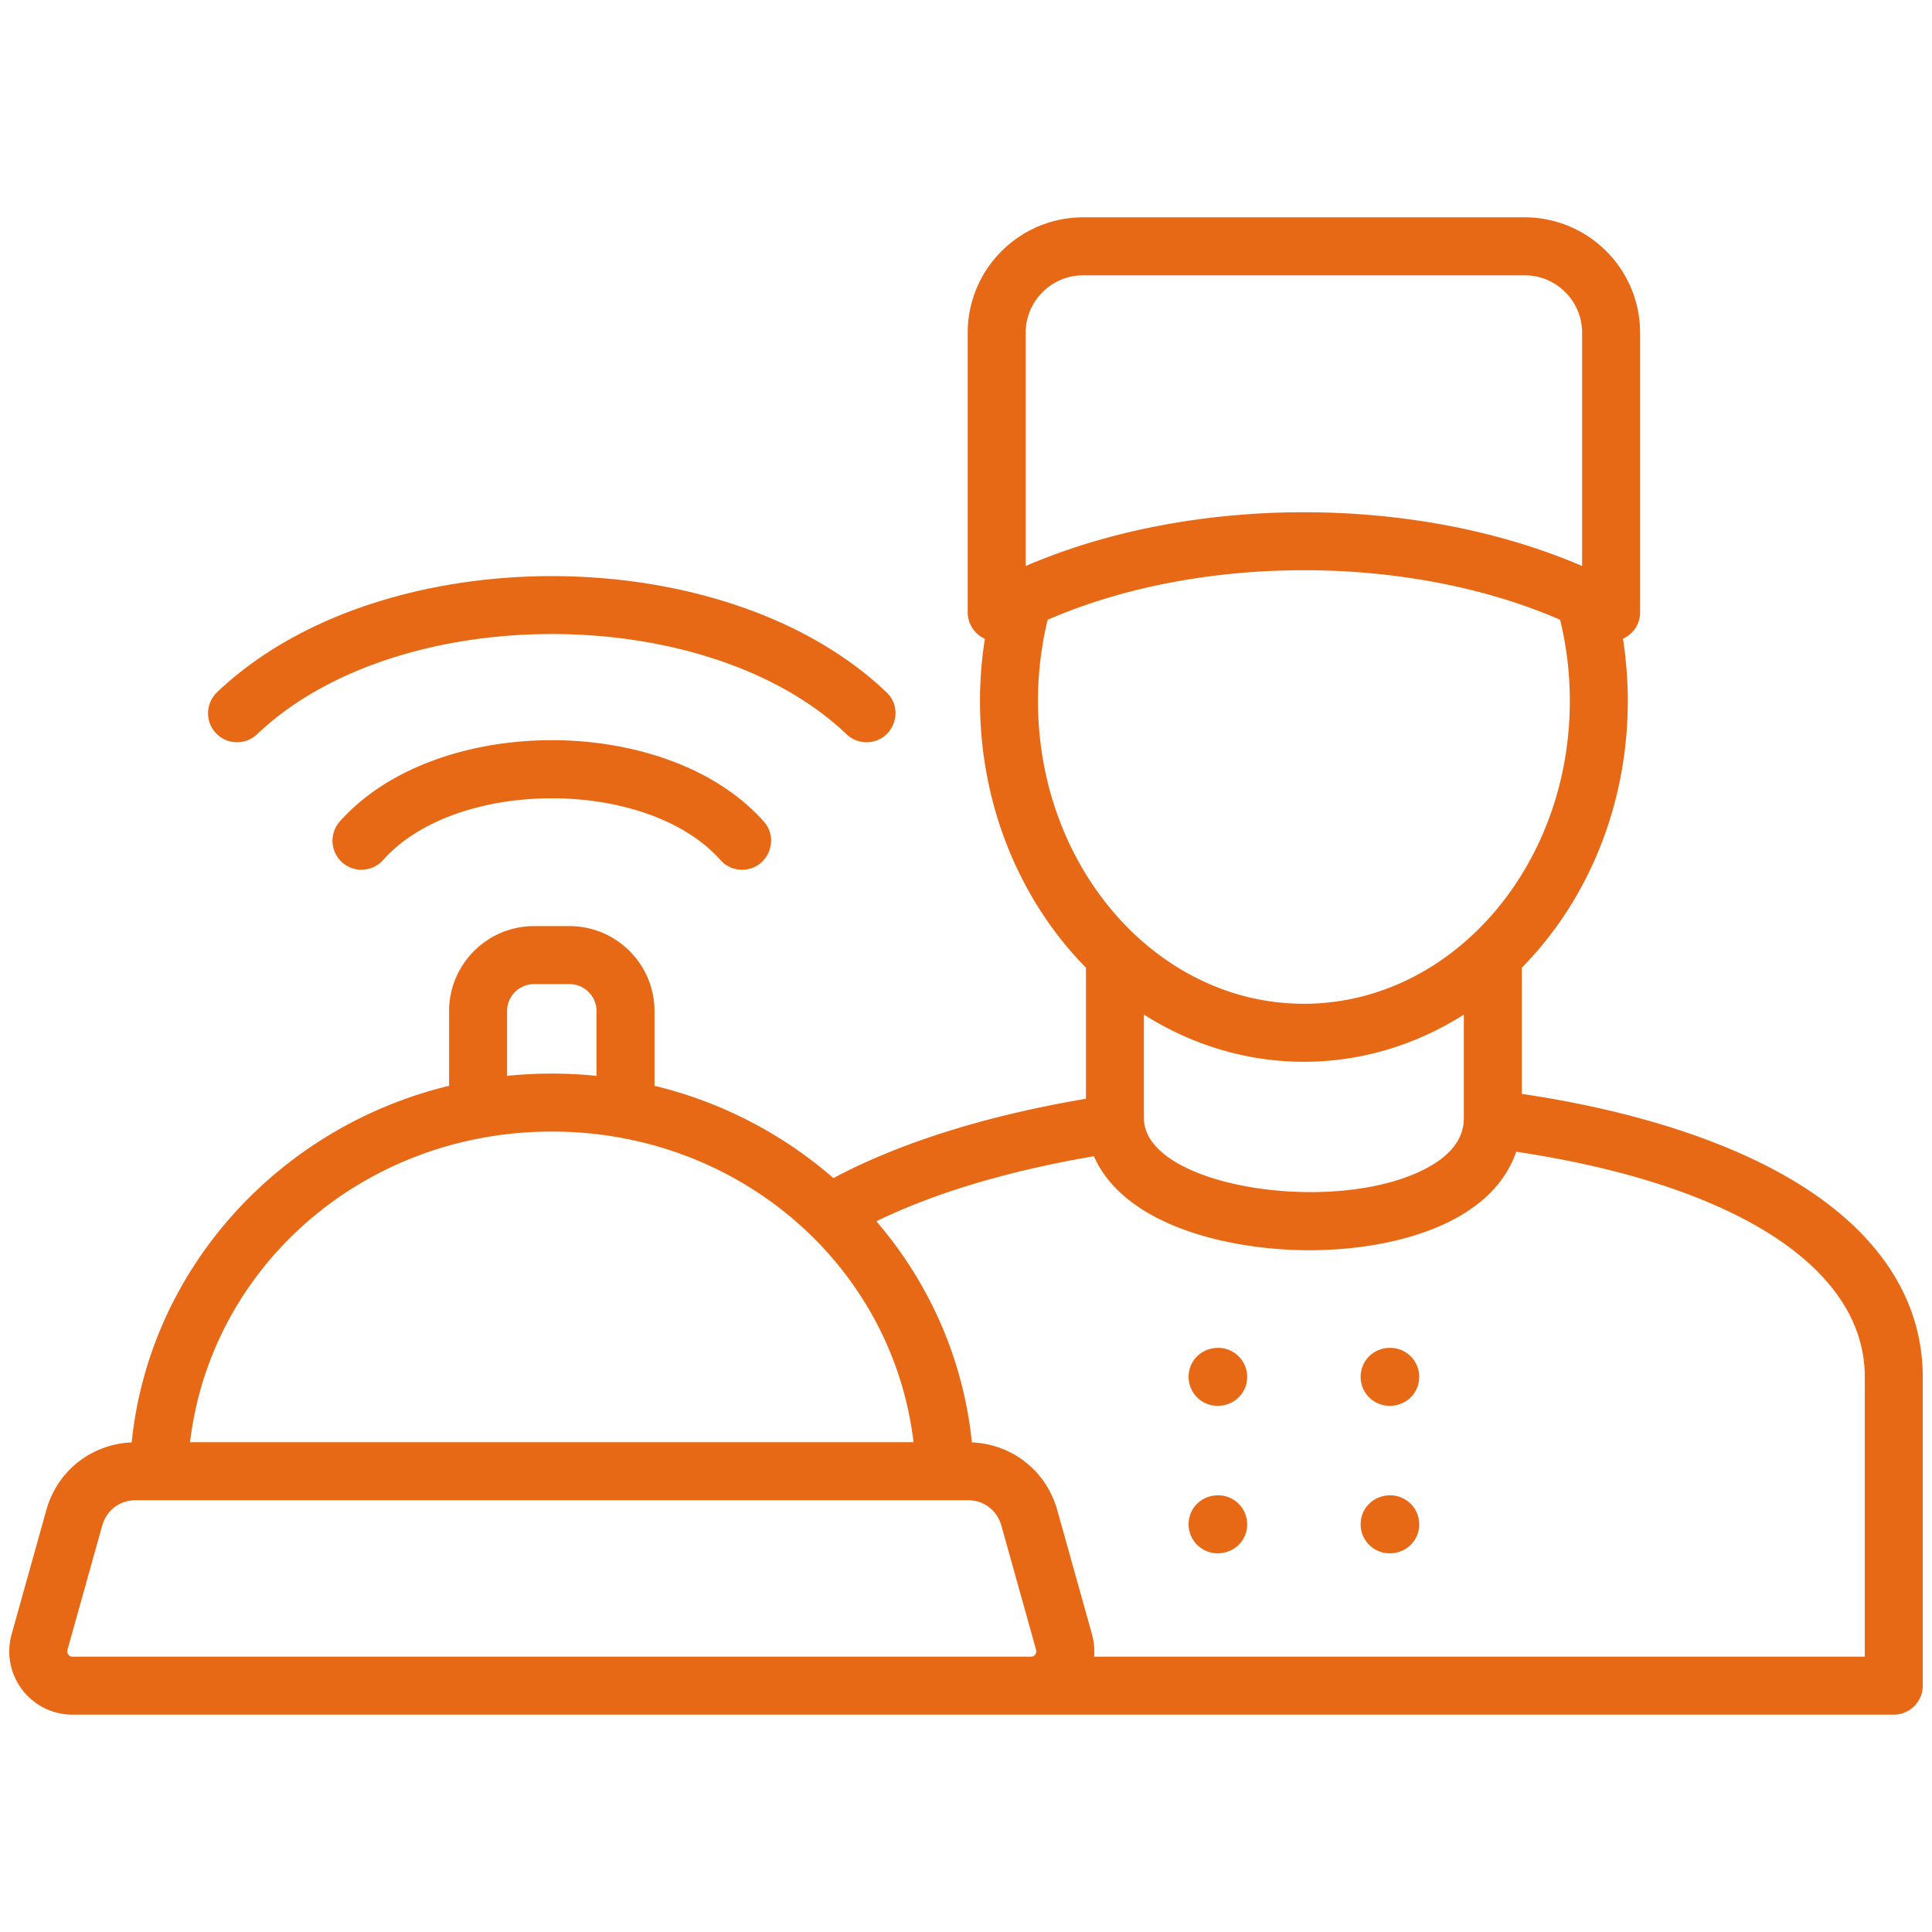
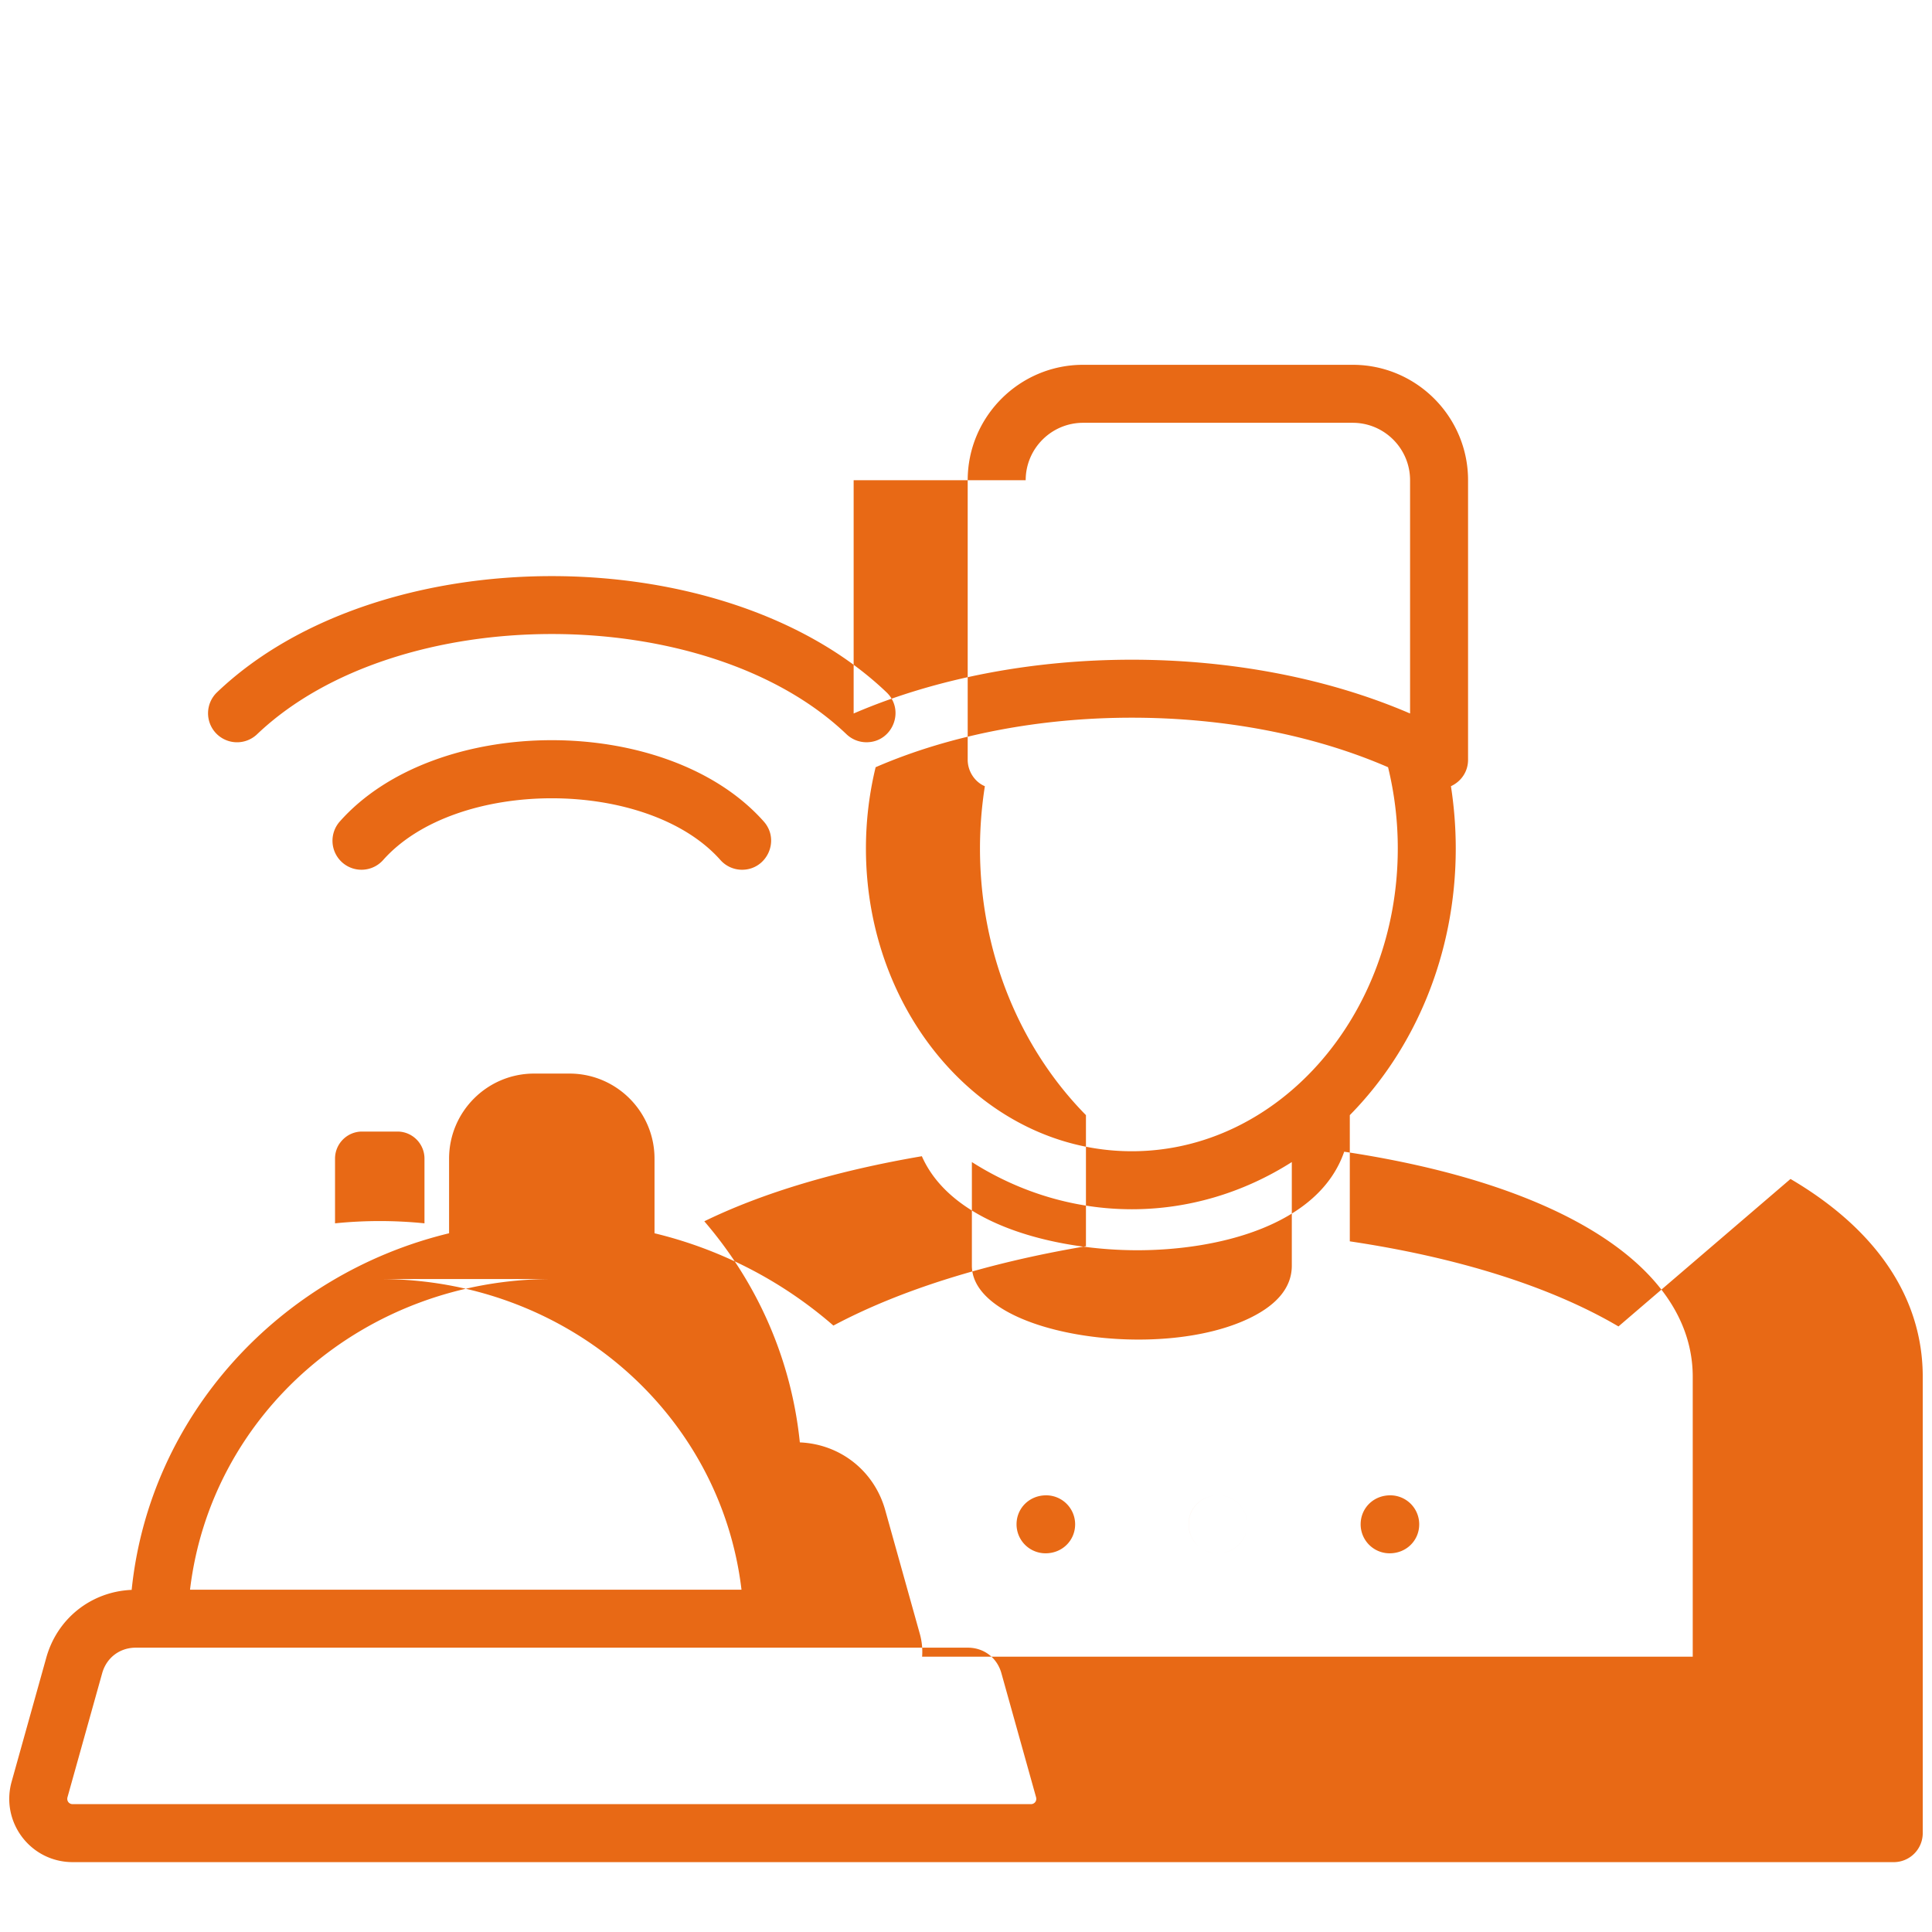
<svg xmlns="http://www.w3.org/2000/svg" version="1.1" width="512" height="512" x="0" y="0" viewBox="0 0 500 500" style="enable-background:new 0 0 512 512" xml:space="preserve" class="">
  <g transform="matrix(1.1,0,0,1.1,-25,-25)">
-     <path fill-rule="evenodd" d="M73.557 195.249a6.825 6.825 0 0 1 .229-9.641c38.138-36.424 119.288-36.474 157.514 0 4.45 4.246 1.41 11.75-4.702 11.75a6.79 6.79 0 0 1-4.709-1.88c-32.867-31.4-105.628-31.487-138.68 0a6.827 6.827 0 0 1-9.652-.229zm128.865 20.754c-22.677-25.534-77.144-25.482-99.751 0a6.826 6.826 0 0 0 .575 9.634c2.82 2.501 7.13 2.235 9.628-.573 17.209-19.368 62.159-19.357 79.346 0a6.8 6.8 0 0 0 5.101 2.291c5.829 0 9.029-6.928 5.101-11.352zm154.206 165.353c0 3.788-3.011 6.821-6.96 6.821a6.815 6.815 0 0 1-6.819-6.821c0-3.798 3.006-6.821 6.96-6.821a6.813 6.813 0 0 1 6.819 6.821zm-40.476 0c0 3.789-3.015 6.821-6.966 6.821a6.823 6.823 0 0 1-6.819-6.821c0-3.799 3.015-6.821 6.966-6.821a6.817 6.817 0 0 1 6.819 6.821zm40.476-34.696c0 3.788-3.011 6.821-6.96 6.821a6.815 6.815 0 0 1-6.819-6.821c0-3.788 3.005-6.821 6.96-6.821a6.819 6.819 0 0 1 6.819 6.821zm-40.476 0c0 3.789-3.015 6.821-6.966 6.821a6.823 6.823 0 0 1-6.819-6.821c0-3.788 3.015-6.821 6.966-6.821a6.823 6.823 0 0 1 6.819 6.821zm145.305 65.837V346.66c0-25.646-30.514-45.227-82.002-52.967-6.054 17.532-29.96 23.182-48.65 23.182-18.382 0-43.397-5.537-50.714-22.119-20.077 3.42-37.515 8.639-51.183 15.307 12.718 14.787 20.511 32.795 22.475 52.021 9.505.401 17.509 6.695 20.089 15.935l8.162 29.185c.486 1.782.651 3.558.516 5.294h181.307zm-212.22 0H39.836c-.885 0-1.462-.764-1.232-1.62l8.162-29.185c1.02-3.646 4.122-6.01 7.91-6.01H250.42c3.788 0 6.89 2.364 7.91 6.01l8.156 29.185c.234.849-.345 1.62-1.225 1.62zm-96.685-123.543c44.088 0 80.167 31.577 85.104 73.084H67.436c4.943-41.507 41.022-73.084 85.116-73.084zm-10.525-28.331c0-3.511 2.844-6.367 6.356-6.367h8.332c3.506 0 6.356 2.856 6.356 6.367v15.225a103.569 103.569 0 0 0-21.044 0zm127.187-92.086c35.788-15.537 84.778-15.535 120.561 0a80.283 80.283 0 0 1 2.287 19.119c0 39.279-28.069 71.229-62.565 71.229s-62.564-31.949-62.564-71.229c0-6.502.774-12.925 2.281-19.119zm-5.172-67.52v54.879c39.118-16.872 91.788-16.869 130.911 0v-54.879c0-7.458-6.057-13.514-13.504-13.514H277.558c-7.453 0-13.516 6.056-13.516 13.514zm27.817 160.415c23.305 14.798 51.972 14.81 75.271 0v24.375c0 4.92-3.236 9.022-9.61 12.188-21.794 10.823-65.661 3.79-65.661-12.188zm152.125 38.672c-15.873-9.331-37.638-16.208-63.209-20.019v-29.693c15.316-15.534 24.926-37.907 24.926-62.736 0-4.938-.387-9.833-1.132-14.653 2.474-1.155 4.028-3.492 4.028-6.221v-65.766c0-14.977-12.178-27.156-27.148-27.156H277.558c-14.97 0-27.16 12.179-27.16 27.156v65.766c0 2.659 1.618 5.206 4.04 6.221a94.512 94.512 0 0 0-1.149 14.653c0 24.828 9.622 47.202 24.932 62.736v30.841c-23.531 3.974-43.854 10.367-59.416 18.67a99.699 99.699 0 0 0-42.089-21.718v-17.561c0-11.033-8.971-20.01-20.001-20.01h-8.332c-11.035 0-20.001 8.977-20.001 20.01v17.561c-39.881 9.64-70.475 42.88-74.679 83.9-9.493.401-17.497 6.695-20.083 15.935l-8.156 29.185c-2.658 9.539 4.463 18.935 14.372 18.935h428.441a6.823 6.823 0 0 0 6.819-6.821V346.66c0-18.498-10.76-34.598-31.112-46.556z" clip-rule="evenodd" fill="#e86915" opacity="1" data-original="#000000" />
+     <path fill-rule="evenodd" d="M73.557 195.249a6.825 6.825 0 0 1 .229-9.641c38.138-36.424 119.288-36.474 157.514 0 4.45 4.246 1.41 11.75-4.702 11.75a6.79 6.79 0 0 1-4.709-1.88c-32.867-31.4-105.628-31.487-138.68 0a6.827 6.827 0 0 1-9.652-.229zm128.865 20.754c-22.677-25.534-77.144-25.482-99.751 0a6.826 6.826 0 0 0 .575 9.634c2.82 2.501 7.13 2.235 9.628-.573 17.209-19.368 62.159-19.357 79.346 0a6.8 6.8 0 0 0 5.101 2.291c5.829 0 9.029-6.928 5.101-11.352zm154.206 165.353c0 3.788-3.011 6.821-6.96 6.821a6.815 6.815 0 0 1-6.819-6.821c0-3.798 3.006-6.821 6.96-6.821a6.813 6.813 0 0 1 6.819 6.821zm-40.476 0c0 3.789-3.015 6.821-6.966 6.821a6.823 6.823 0 0 1-6.819-6.821c0-3.799 3.015-6.821 6.966-6.821a6.817 6.817 0 0 1 6.819 6.821zc0 3.788-3.011 6.821-6.96 6.821a6.815 6.815 0 0 1-6.819-6.821c0-3.788 3.005-6.821 6.96-6.821a6.819 6.819 0 0 1 6.819 6.821zm-40.476 0c0 3.789-3.015 6.821-6.966 6.821a6.823 6.823 0 0 1-6.819-6.821c0-3.788 3.015-6.821 6.966-6.821a6.823 6.823 0 0 1 6.819 6.821zm145.305 65.837V346.66c0-25.646-30.514-45.227-82.002-52.967-6.054 17.532-29.96 23.182-48.65 23.182-18.382 0-43.397-5.537-50.714-22.119-20.077 3.42-37.515 8.639-51.183 15.307 12.718 14.787 20.511 32.795 22.475 52.021 9.505.401 17.509 6.695 20.089 15.935l8.162 29.185c.486 1.782.651 3.558.516 5.294h181.307zm-212.22 0H39.836c-.885 0-1.462-.764-1.232-1.62l8.162-29.185c1.02-3.646 4.122-6.01 7.91-6.01H250.42c3.788 0 6.89 2.364 7.91 6.01l8.156 29.185c.234.849-.345 1.62-1.225 1.62zm-96.685-123.543c44.088 0 80.167 31.577 85.104 73.084H67.436c4.943-41.507 41.022-73.084 85.116-73.084zm-10.525-28.331c0-3.511 2.844-6.367 6.356-6.367h8.332c3.506 0 6.356 2.856 6.356 6.367v15.225a103.569 103.569 0 0 0-21.044 0zm127.187-92.086c35.788-15.537 84.778-15.535 120.561 0a80.283 80.283 0 0 1 2.287 19.119c0 39.279-28.069 71.229-62.565 71.229s-62.564-31.949-62.564-71.229c0-6.502.774-12.925 2.281-19.119zm-5.172-67.52v54.879c39.118-16.872 91.788-16.869 130.911 0v-54.879c0-7.458-6.057-13.514-13.504-13.514H277.558c-7.453 0-13.516 6.056-13.516 13.514zm27.817 160.415c23.305 14.798 51.972 14.81 75.271 0v24.375c0 4.92-3.236 9.022-9.61 12.188-21.794 10.823-65.661 3.79-65.661-12.188zm152.125 38.672c-15.873-9.331-37.638-16.208-63.209-20.019v-29.693c15.316-15.534 24.926-37.907 24.926-62.736 0-4.938-.387-9.833-1.132-14.653 2.474-1.155 4.028-3.492 4.028-6.221v-65.766c0-14.977-12.178-27.156-27.148-27.156H277.558c-14.97 0-27.16 12.179-27.16 27.156v65.766c0 2.659 1.618 5.206 4.04 6.221a94.512 94.512 0 0 0-1.149 14.653c0 24.828 9.622 47.202 24.932 62.736v30.841c-23.531 3.974-43.854 10.367-59.416 18.67a99.699 99.699 0 0 0-42.089-21.718v-17.561c0-11.033-8.971-20.01-20.001-20.01h-8.332c-11.035 0-20.001 8.977-20.001 20.01v17.561c-39.881 9.64-70.475 42.88-74.679 83.9-9.493.401-17.497 6.695-20.083 15.935l-8.156 29.185c-2.658 9.539 4.463 18.935 14.372 18.935h428.441a6.823 6.823 0 0 0 6.819-6.821V346.66c0-18.498-10.76-34.598-31.112-46.556z" clip-rule="evenodd" fill="#e86915" opacity="1" data-original="#000000" />
  </g>
</svg>